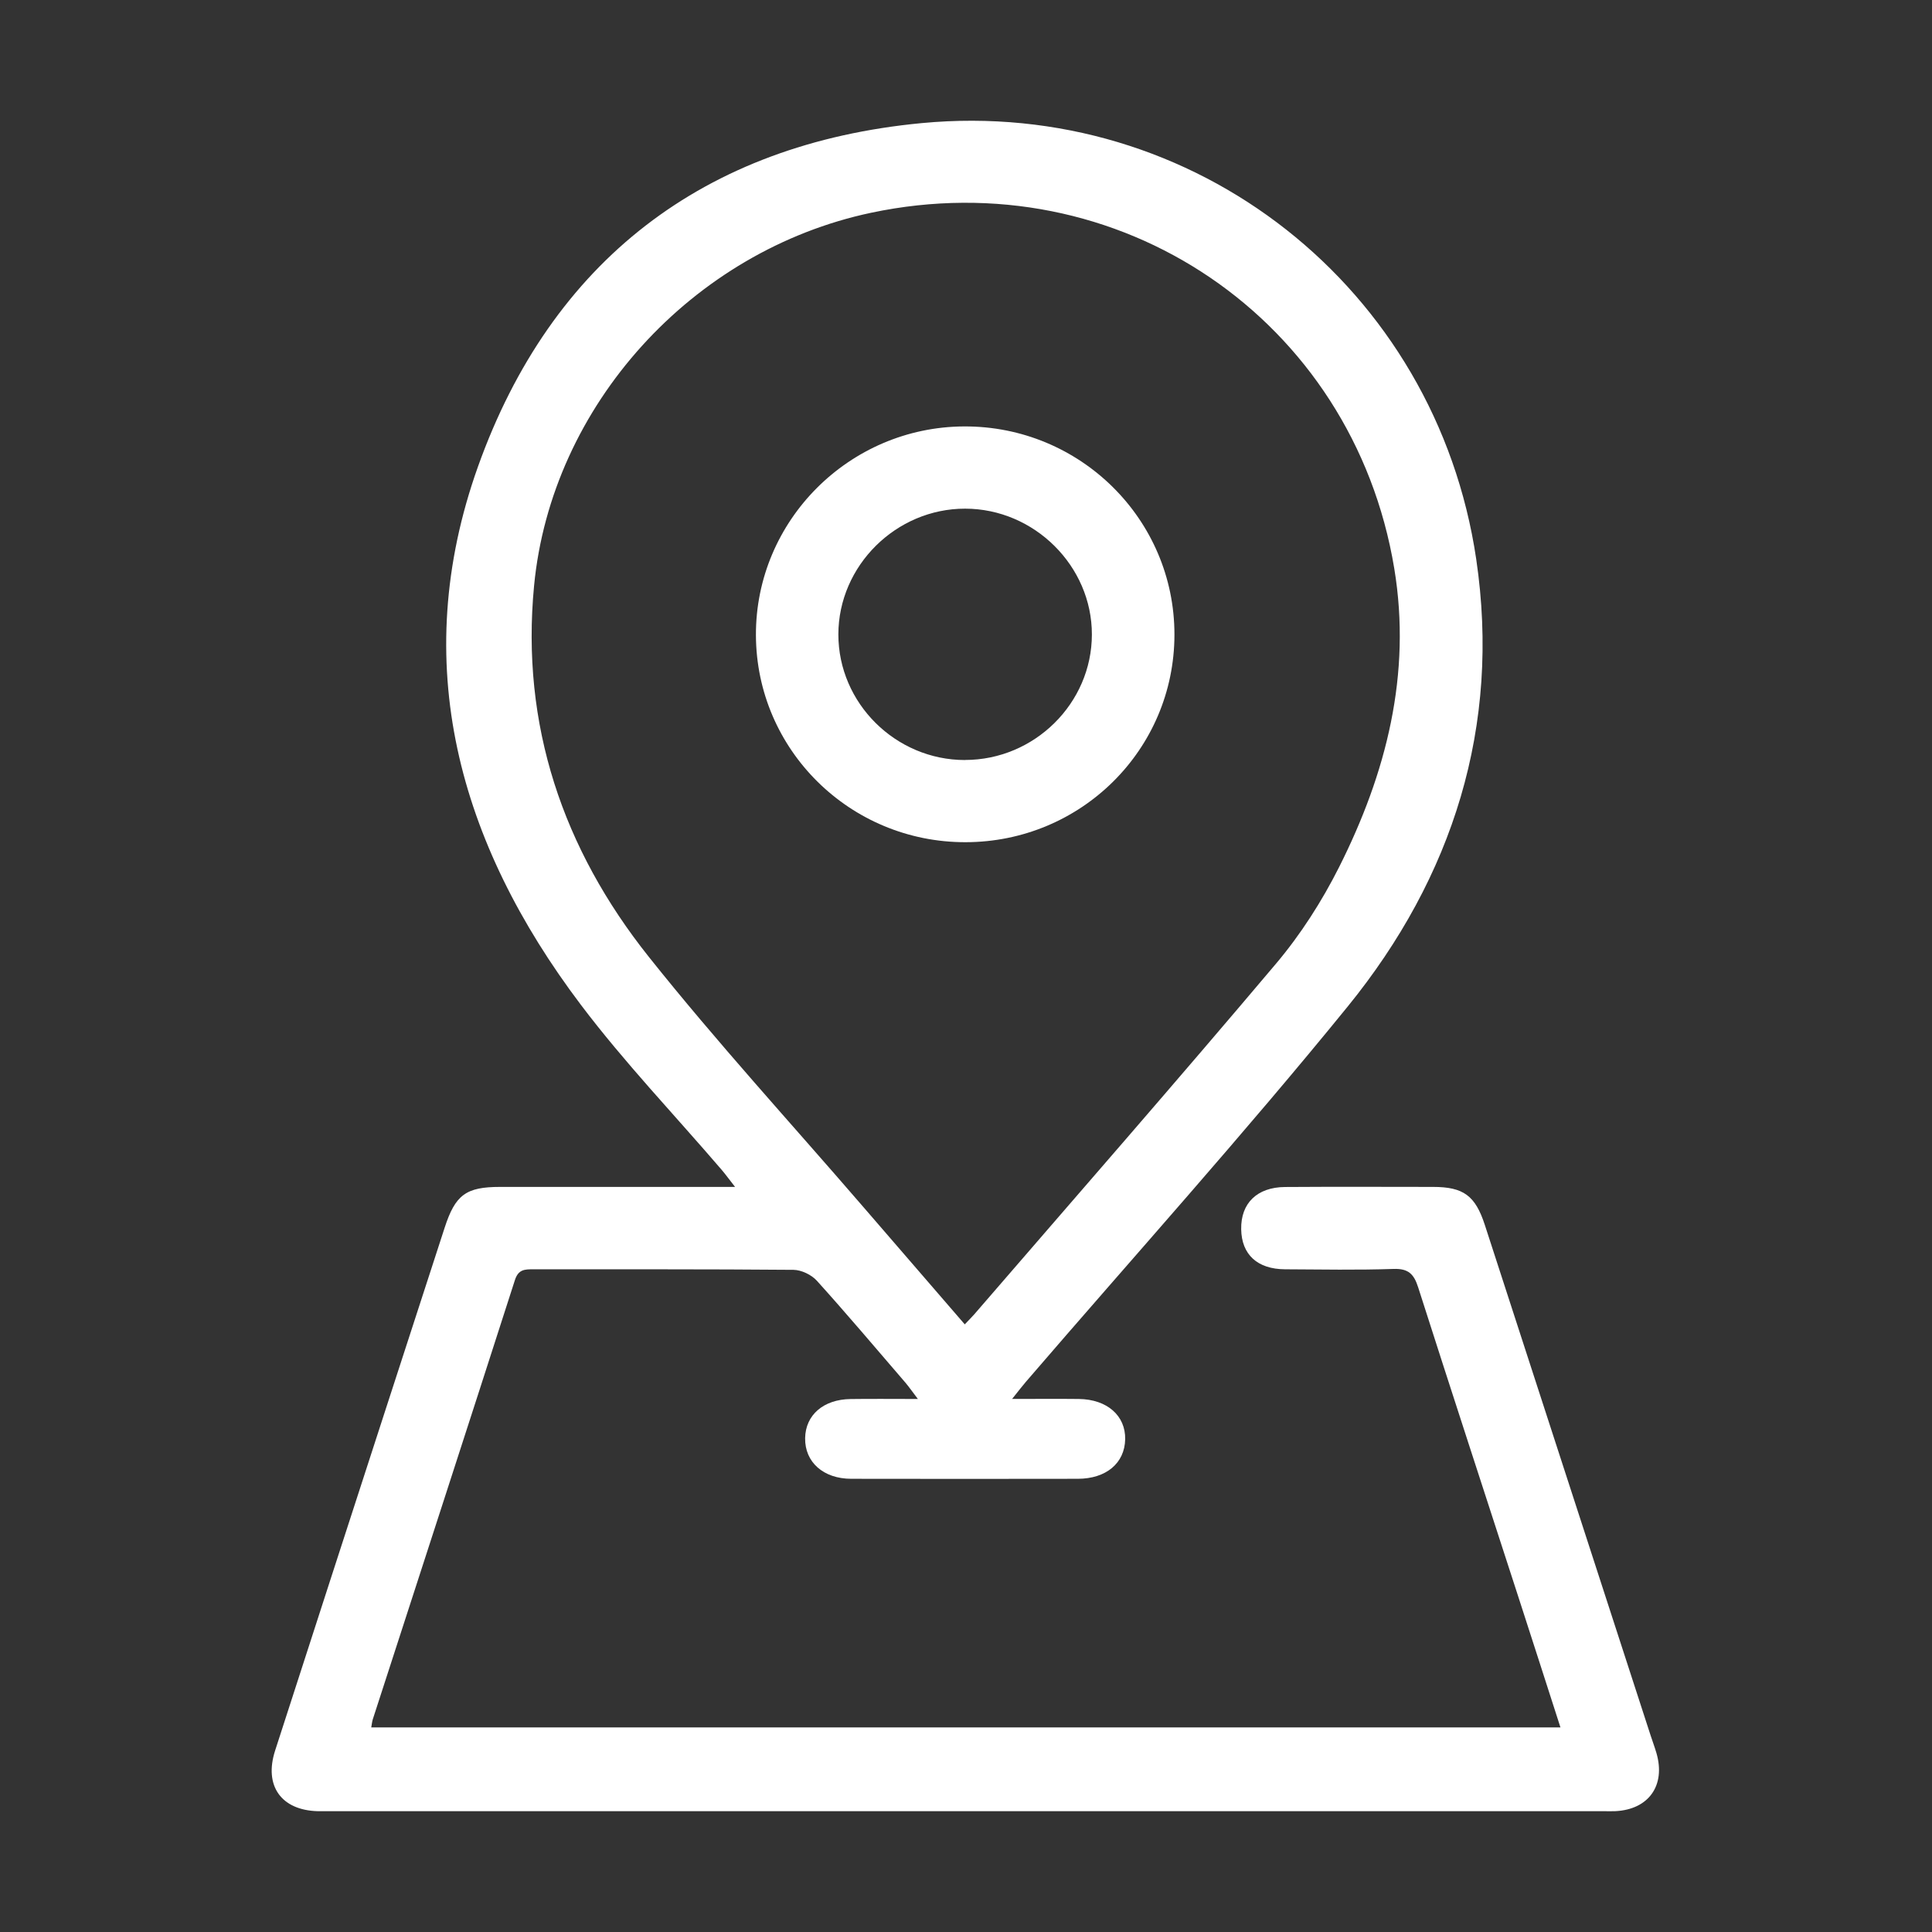
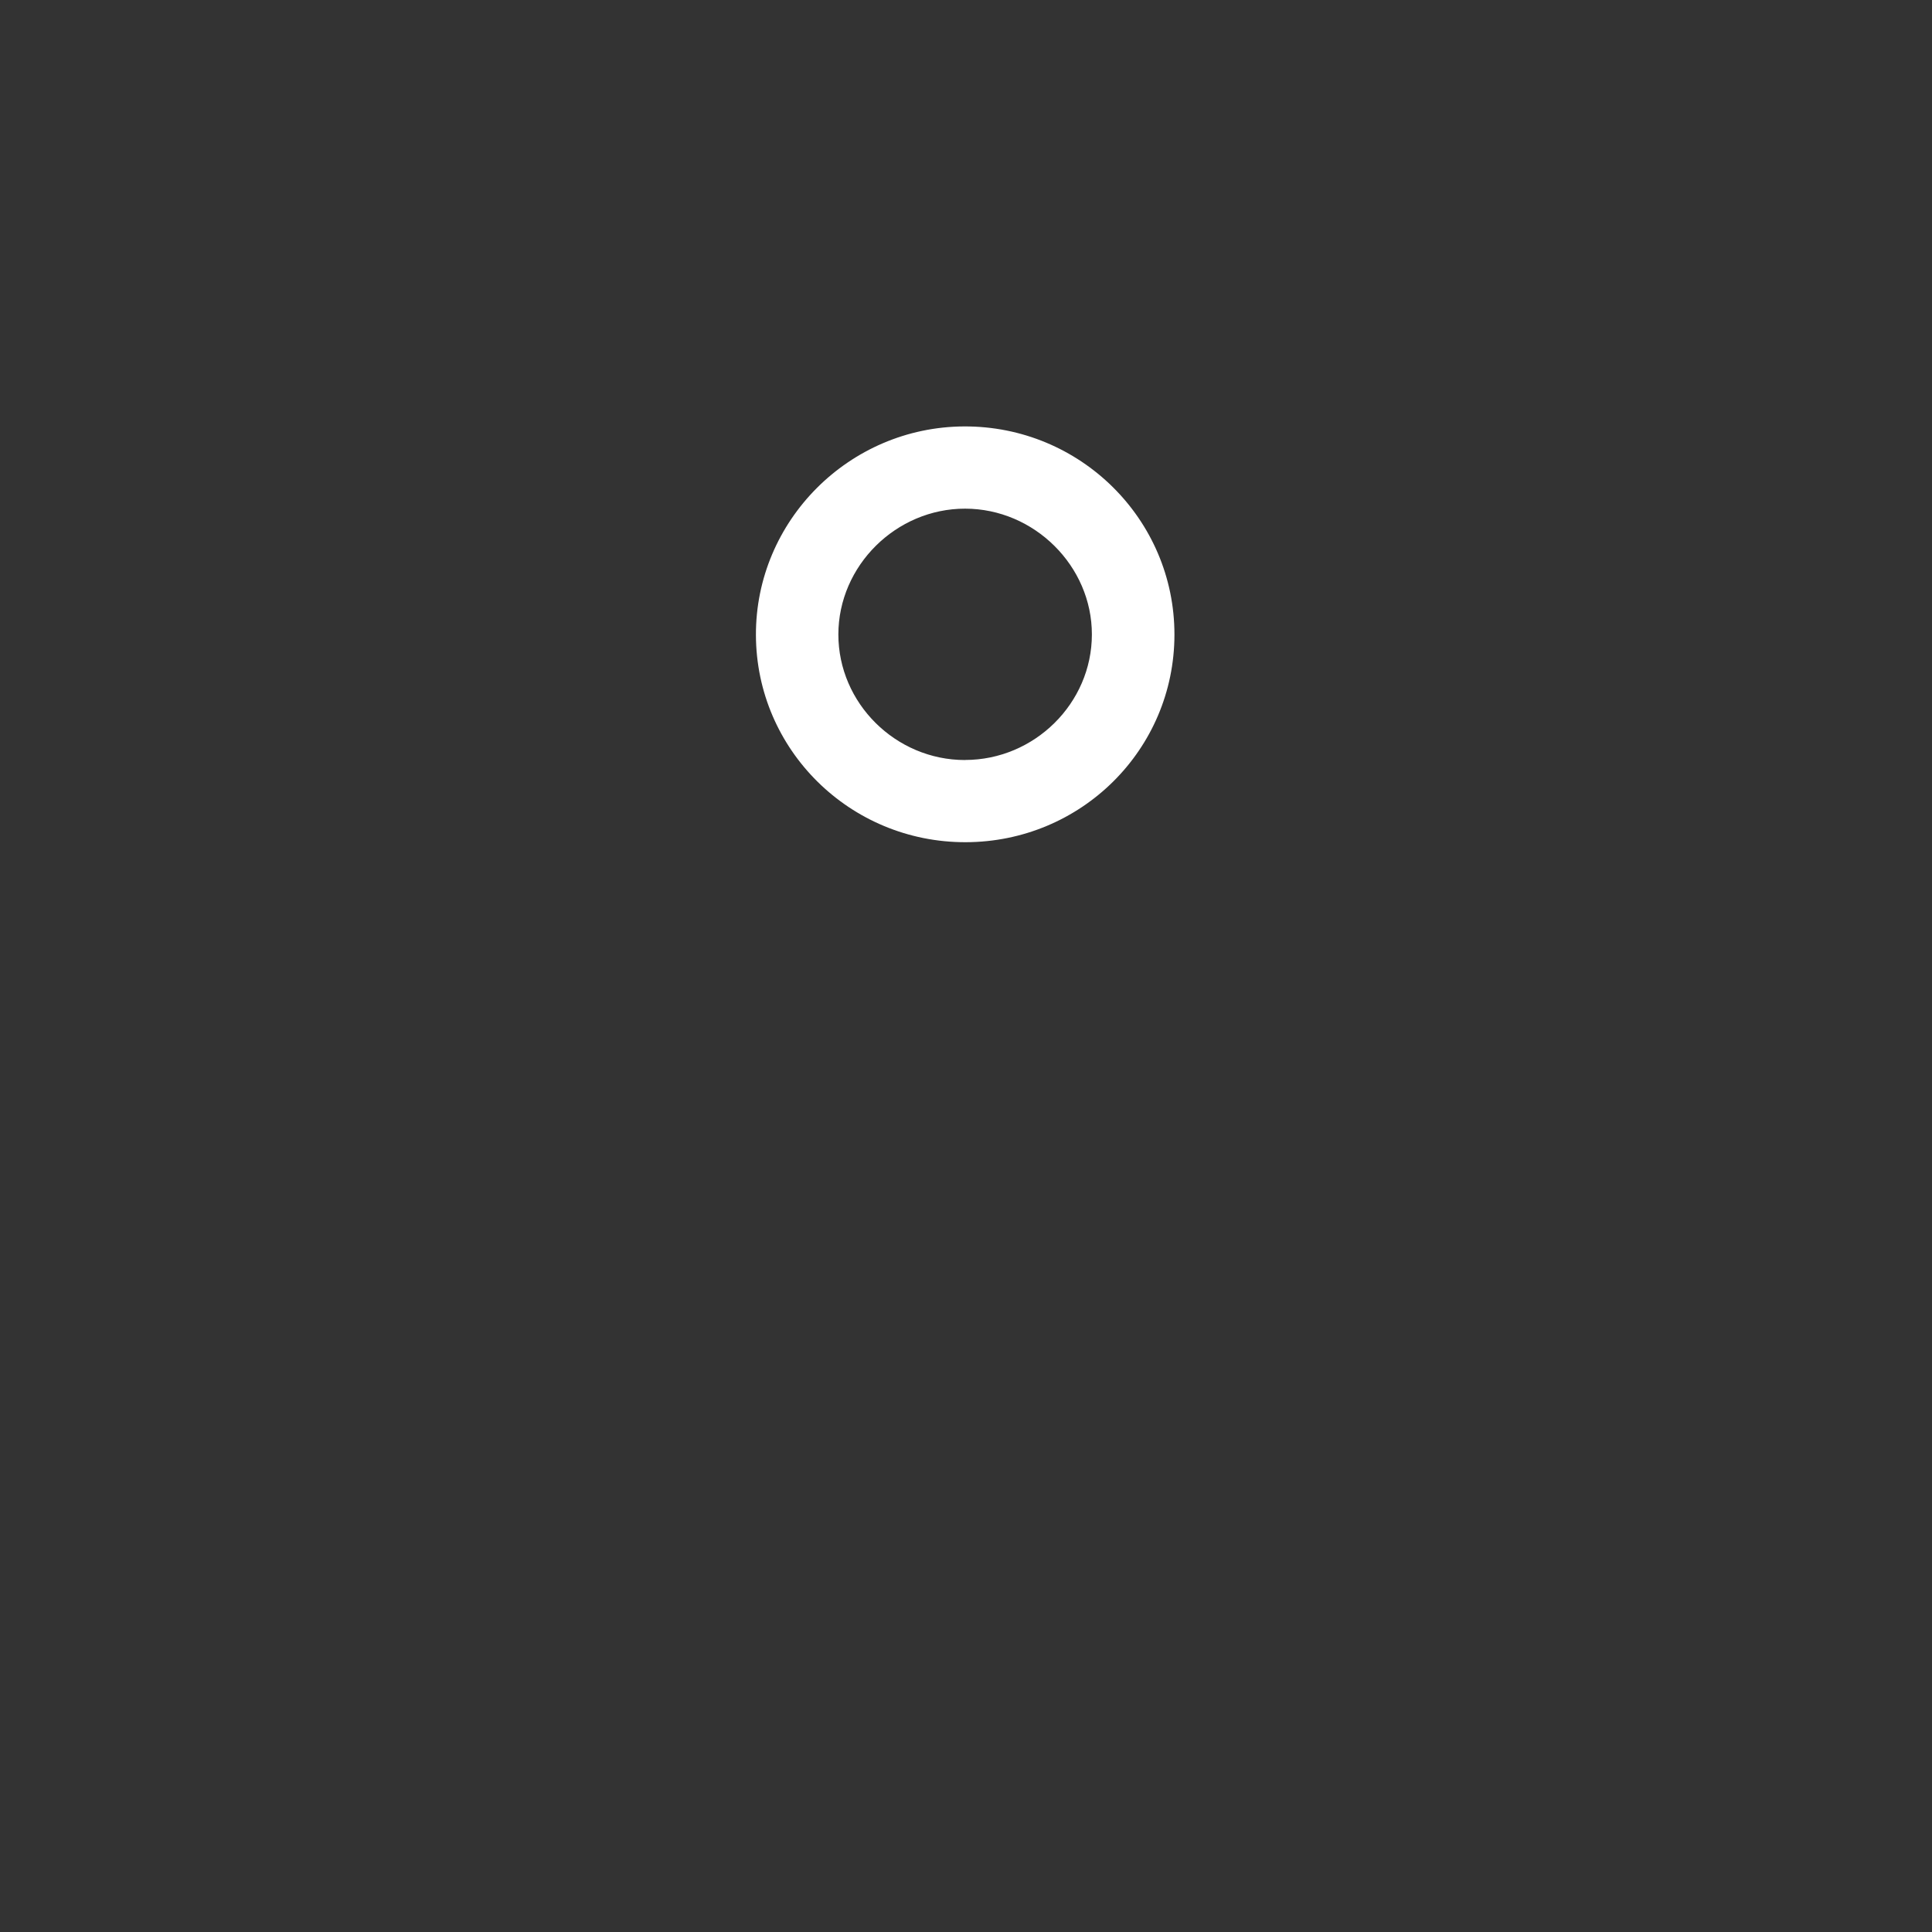
<svg xmlns="http://www.w3.org/2000/svg" width="64" height="64" viewBox="0 0 64 64" fill="none">
  <rect x="0" y="0" width="64" height="64" fill="#333333" stroke="none" />
-   <path d="M12.294 57.223H51.692C51.222 55.765 50.771 54.356 50.314 52.95C49.2 49.513 48.077 46.08 46.977 42.64C46.836 42.202 46.653 42.019 46.165 42.035C44.968 42.076 43.767 42.053 42.568 42.047C41.65 42.042 41.129 41.557 41.116 40.72C41.101 39.86 41.639 39.328 42.57 39.321C44.204 39.31 45.836 39.316 47.47 39.318C48.479 39.318 48.872 39.606 49.188 40.581C51.019 46.216 52.848 51.85 54.677 57.484C54.741 57.681 54.814 57.875 54.872 58.073C55.183 59.142 54.617 59.942 53.513 59.997C53.389 60.003 53.265 59.998 53.141 59.998C39.041 59.998 24.939 59.998 10.839 59.998C10.735 59.998 10.632 60 10.528 59.998C9.316 59.967 8.737 59.157 9.114 57.989C10.338 54.197 11.568 50.408 12.797 46.619C13.44 44.636 14.085 42.654 14.729 40.671C15.084 39.578 15.435 39.318 16.568 39.318C18.924 39.318 21.281 39.318 23.639 39.318H24.35C24.153 39.067 24.039 38.908 23.912 38.759C22.351 36.938 20.686 35.197 19.243 33.287C15.193 27.924 13.515 21.957 15.833 15.459C18.264 8.647 23.322 4.763 30.532 4.078C39.576 3.22 47.574 9.535 48.902 18.525C49.719 24.049 48.133 29.051 44.644 33.343C41.202 37.577 37.546 41.635 33.985 45.773C33.858 45.921 33.739 46.078 33.527 46.342C34.35 46.342 35.047 46.335 35.741 46.343C36.676 46.355 37.289 46.897 37.273 47.679C37.256 48.468 36.646 48.986 35.703 48.987C33.201 48.991 30.699 48.992 28.198 48.987C27.274 48.986 26.659 48.434 26.671 47.641C26.682 46.876 27.276 46.356 28.177 46.345C28.875 46.335 29.573 46.343 30.406 46.343C30.219 46.098 30.112 45.941 29.988 45.796C29.017 44.668 28.056 43.53 27.059 42.425C26.881 42.229 26.548 42.068 26.285 42.065C23.411 42.04 20.538 42.05 17.664 42.047C17.383 42.047 17.171 42.048 17.057 42.404C15.498 47.258 13.92 52.106 12.349 56.955C12.326 57.028 12.319 57.106 12.298 57.223H12.294ZM31.959 43.871C32.108 43.714 32.197 43.628 32.277 43.535C35.614 39.67 38.974 35.827 42.267 31.926C43.086 30.957 43.79 29.855 44.361 28.721C45.923 25.615 46.765 22.329 46.187 18.833C44.819 10.572 37.054 5.313 28.857 7.048C22.931 8.302 18.264 13.432 17.692 19.403C17.249 24.016 18.648 28.124 21.492 31.696C23.745 34.524 26.192 37.194 28.556 39.933C29.674 41.23 30.795 42.523 31.957 43.869L31.959 43.871Z" fill="white" />
  <path d="M31.984 27.899C28.157 27.904 25.055 24.838 25.041 21.041C25.028 17.252 28.128 14.144 31.936 14.126C35.781 14.108 38.908 17.204 38.905 21.024C38.902 24.829 35.814 27.895 31.982 27.899H31.984ZM31.968 25.175C34.268 25.175 36.168 23.296 36.17 21.019C36.173 18.75 34.261 16.852 31.972 16.85C29.684 16.848 27.775 18.74 27.772 21.014C27.77 23.293 29.669 25.177 31.966 25.177L31.968 25.175Z" fill="white" />
</svg>